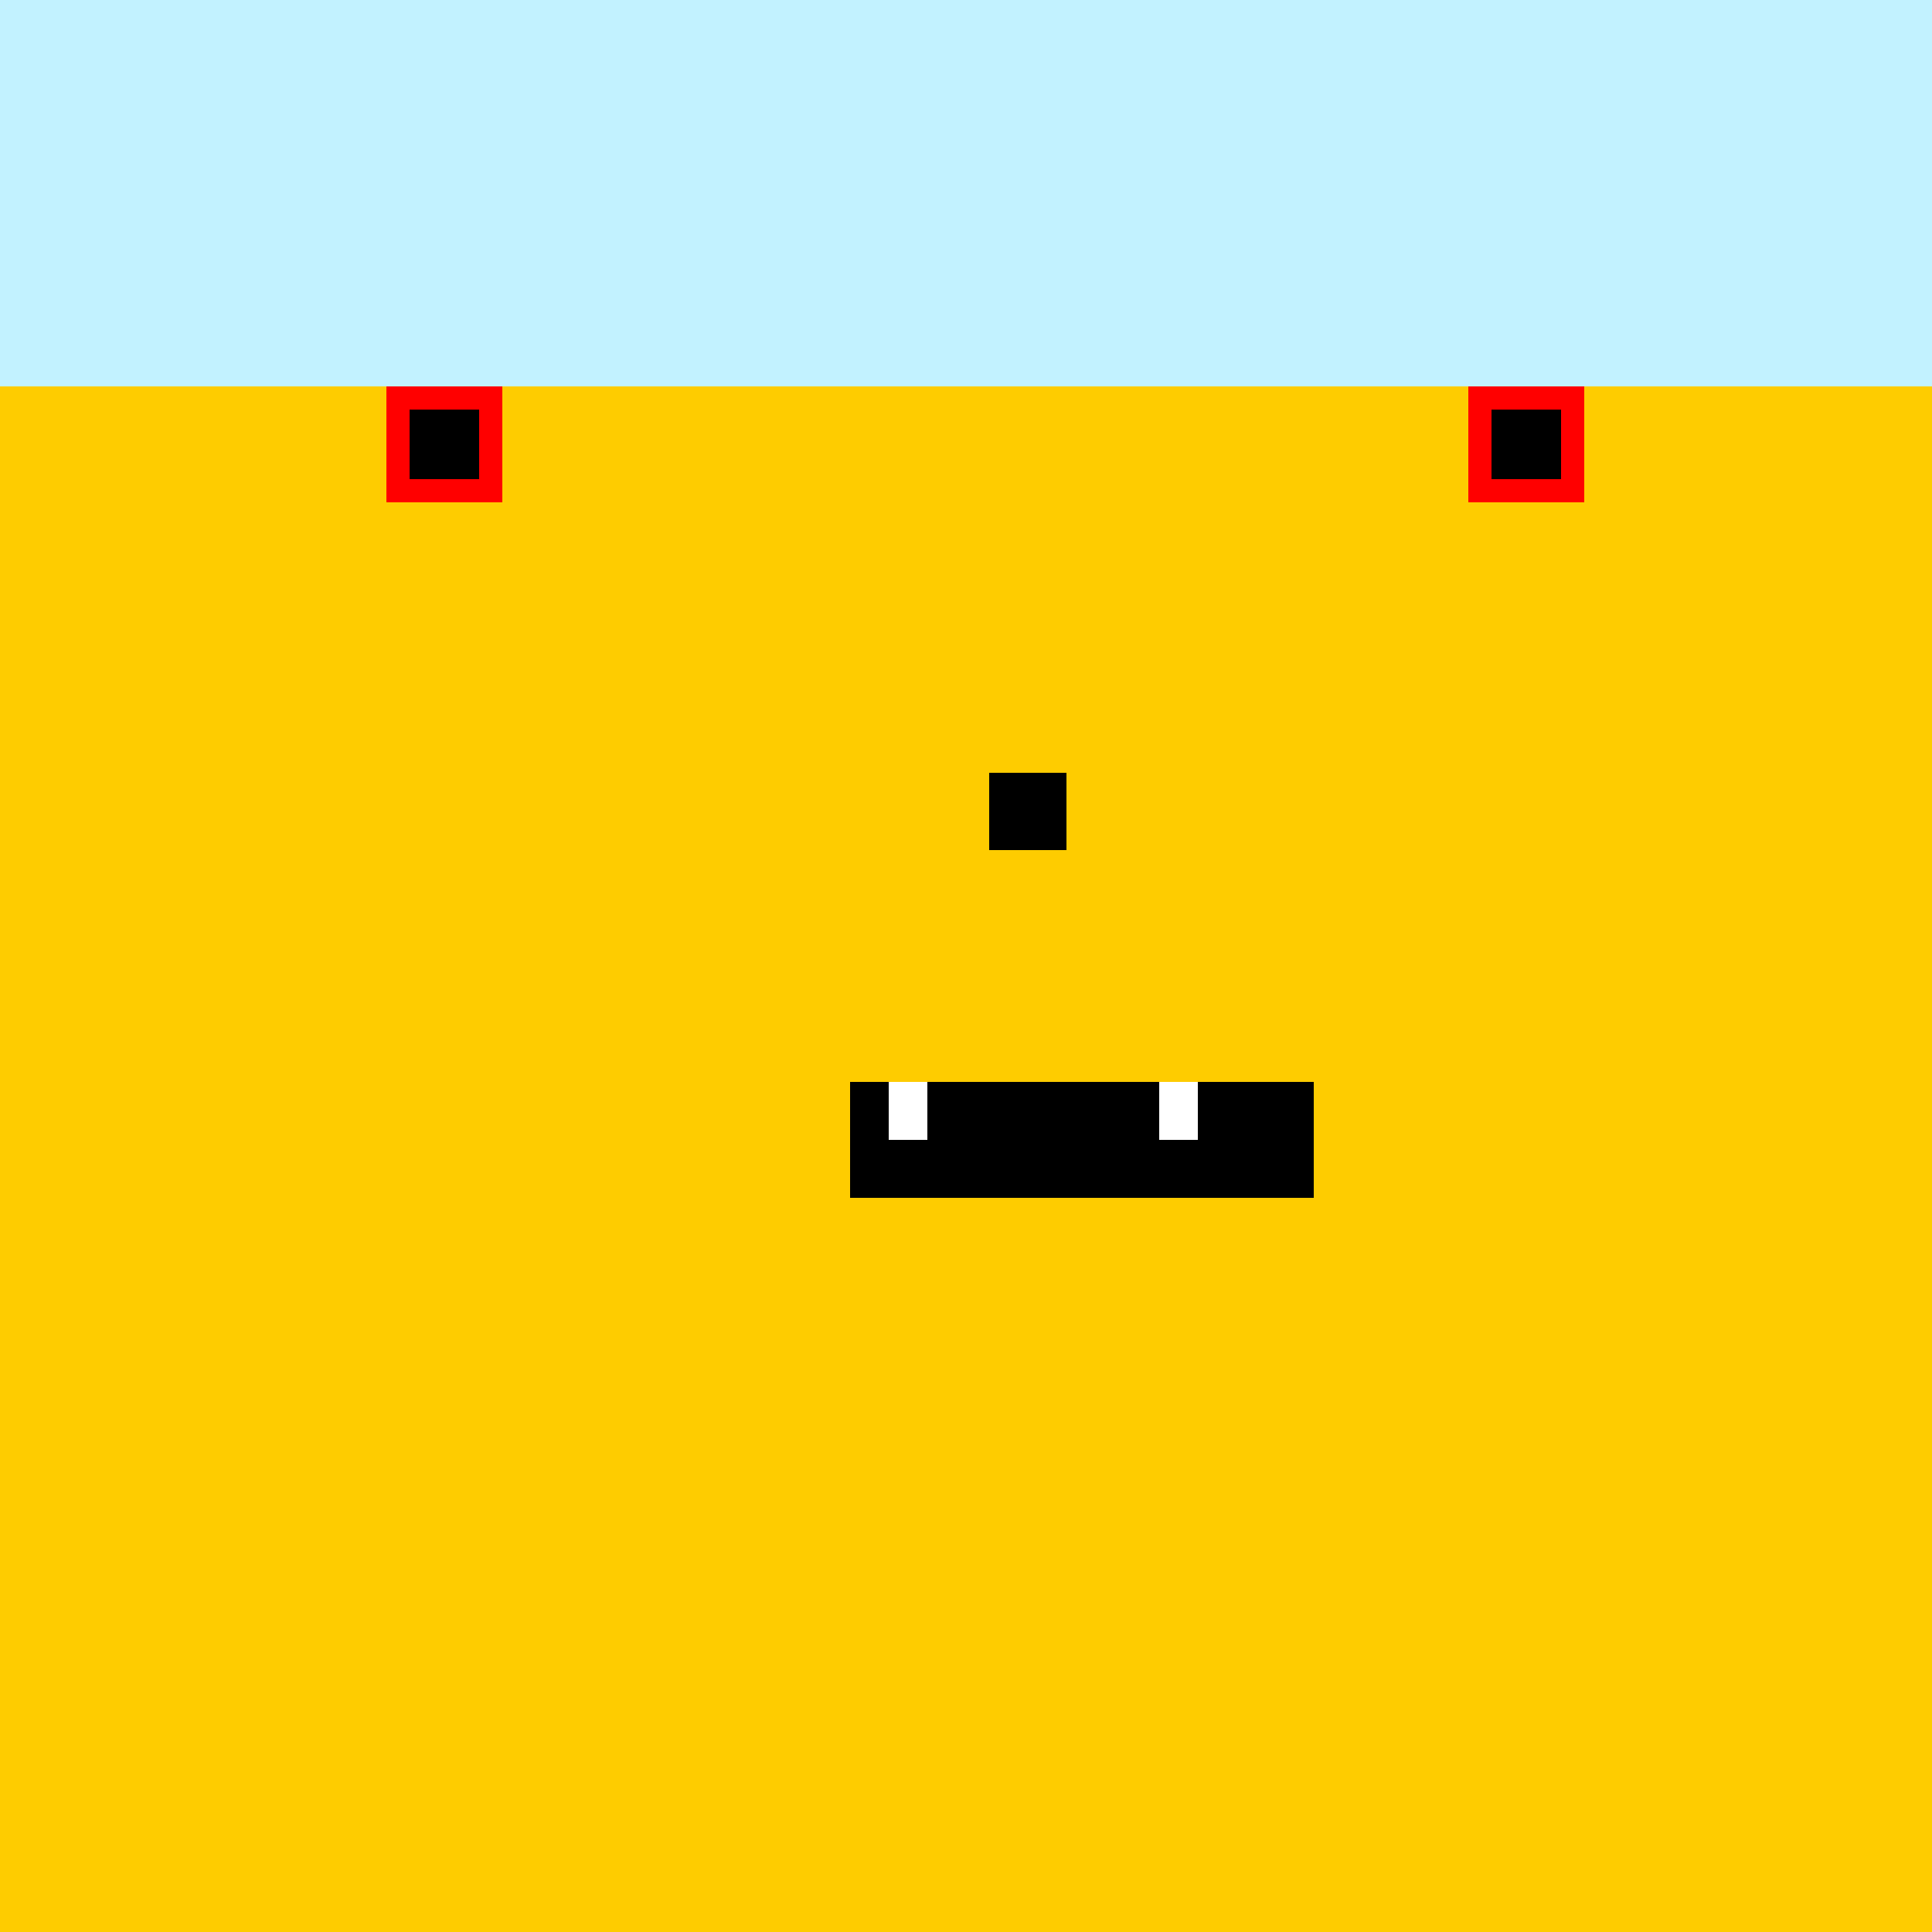
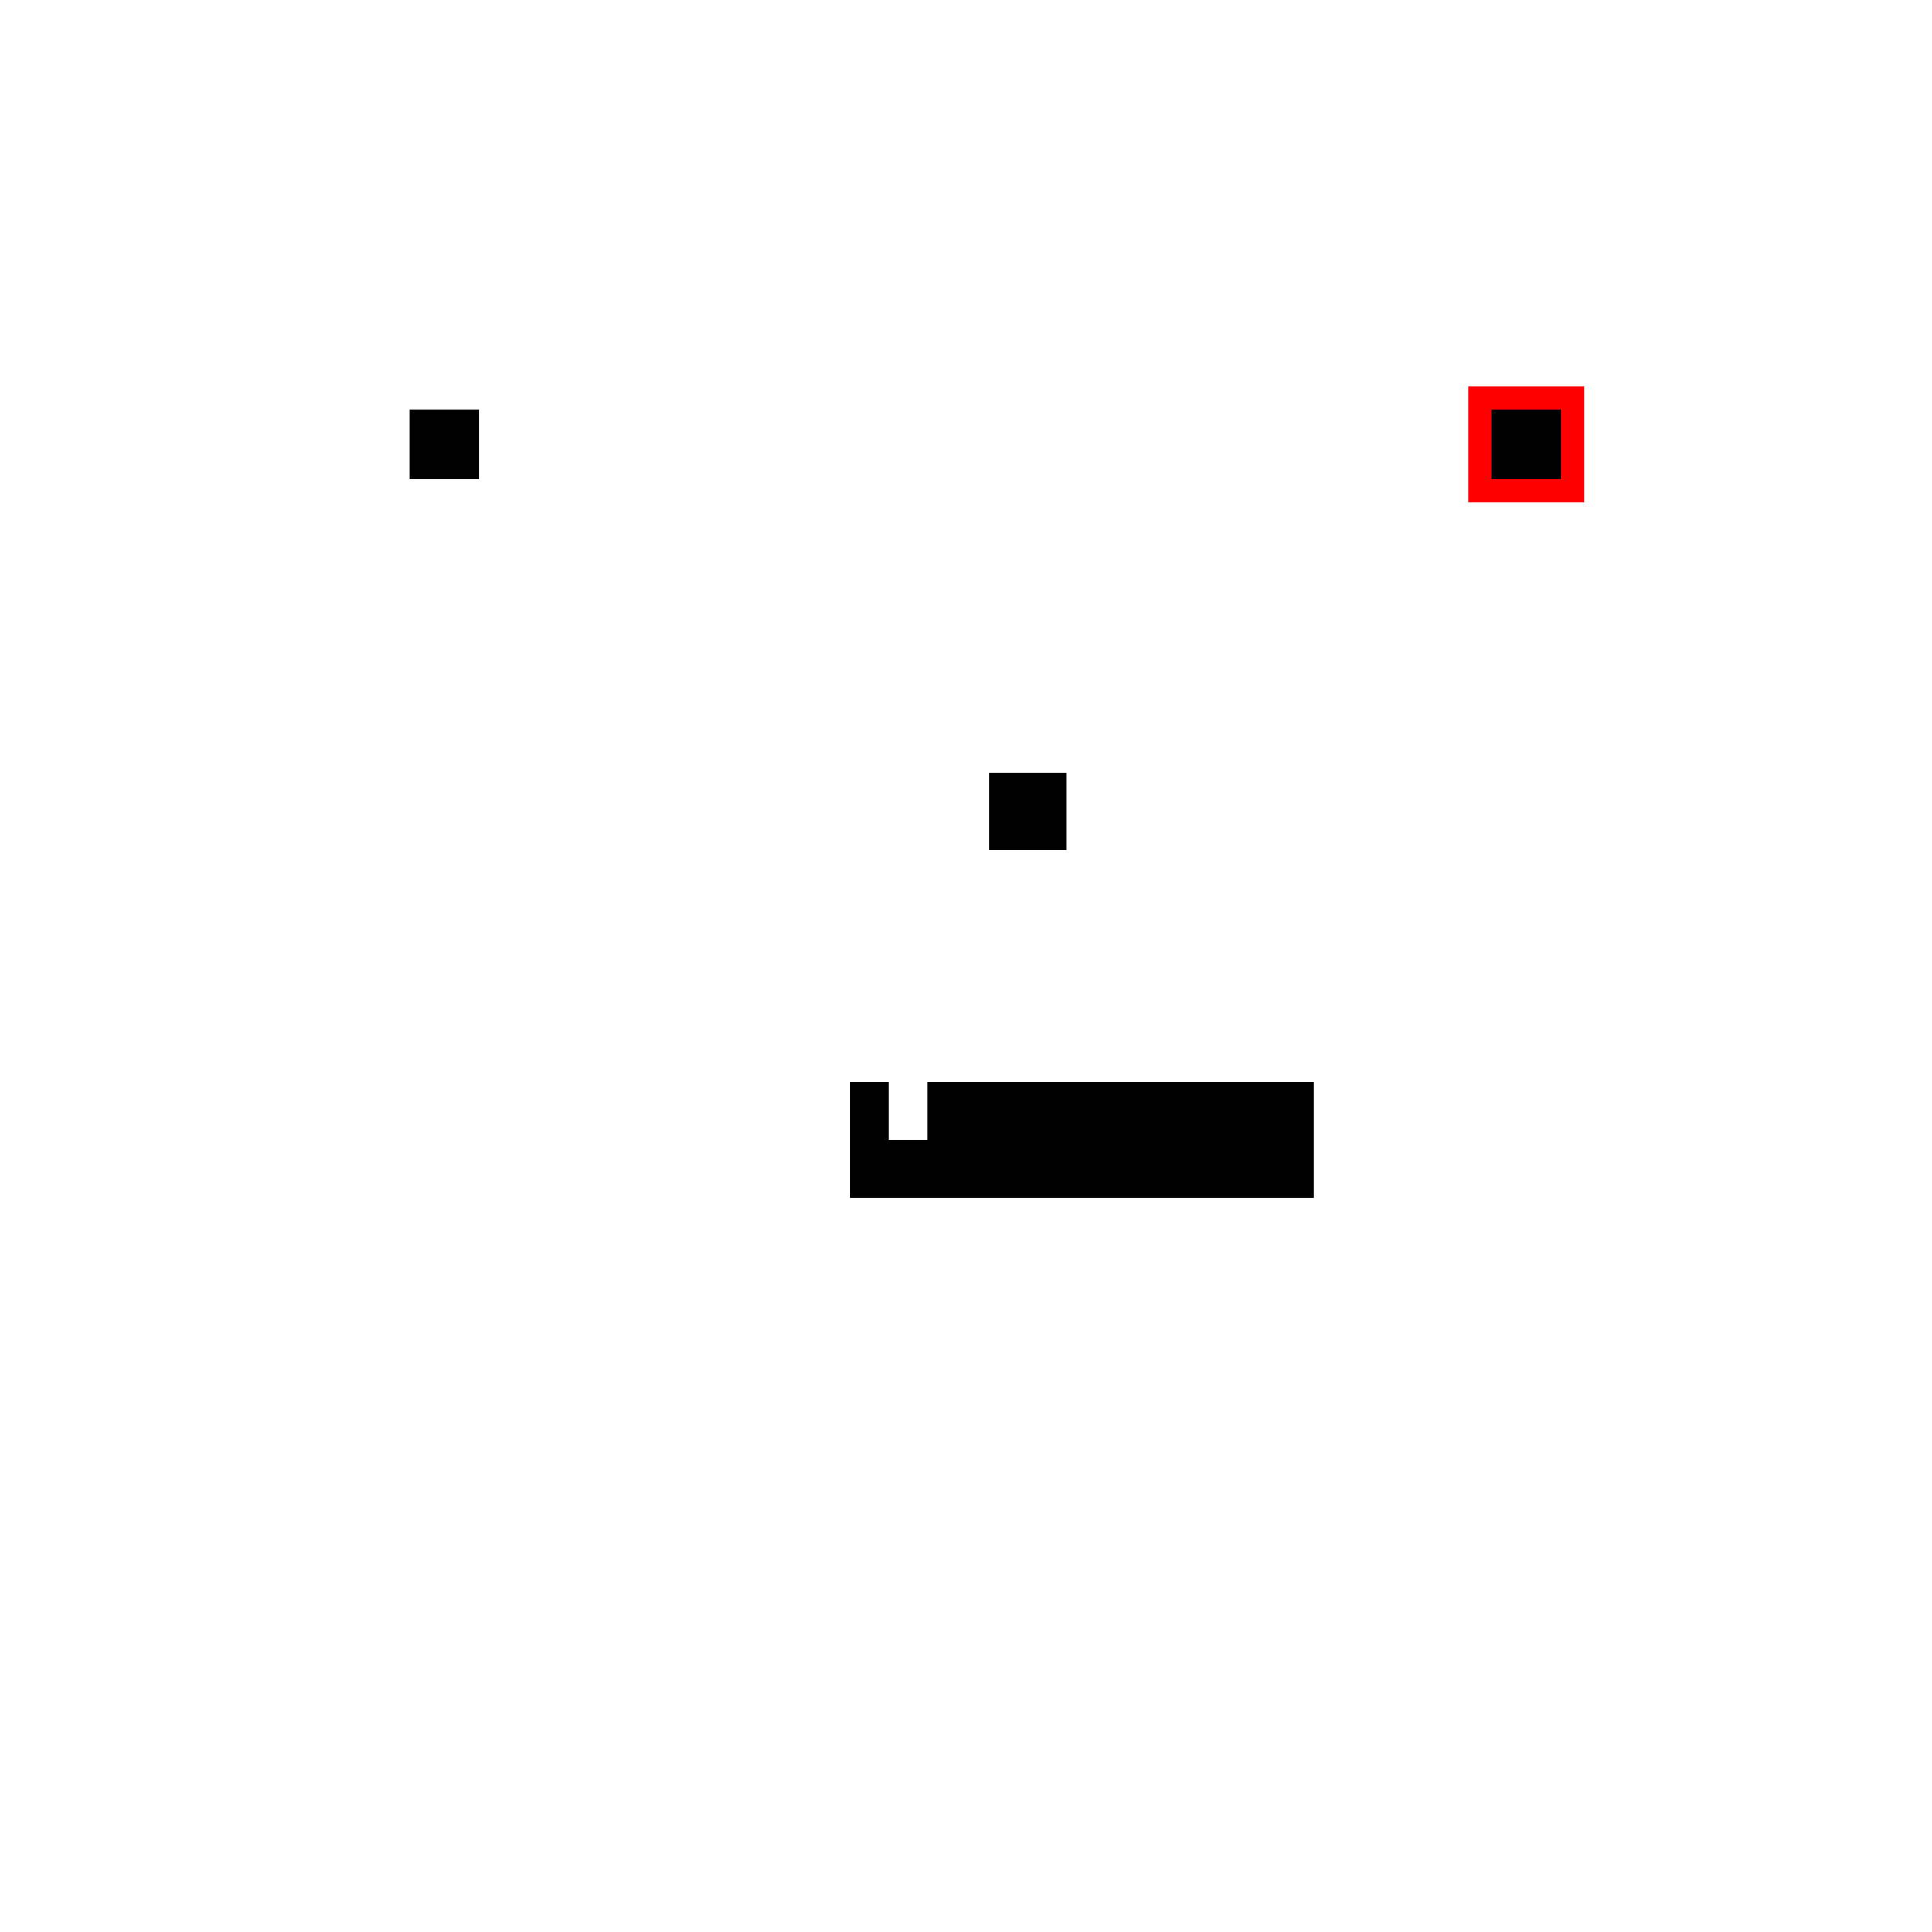
<svg xmlns="http://www.w3.org/2000/svg" width="500" height="500">
  <defs />
  <g>
-     <rect fill="#FECC00" stroke="none" x="0" y="0" width="512" height="512" />
-     <rect fill="#FF0000" stroke="none" x="100" y="100" width="30" height="30" />
    <rect fill="#FF0000" stroke="none" x="380" y="100" width="30" height="30" />
    <rect fill="#000000" stroke="none" x="106" y="106" width="18" height="18" />
    <rect fill="#000000" stroke="none" x="386" y="106" width="18" height="18" />
    <rect fill="#000000" stroke="none" x="256" y="200" width="20" height="20" />
    <rect fill="#000000" stroke="none" x="220" y="280" width="120" height="30" />
    <rect fill=" #FFFFFF" stroke="none" x="230" y="280" width="10" height="15" />
-     <rect fill=" #FFFFFF" stroke="none" x="300" y="280" width="10" height="15" />
-     <rect fill="#C2F2FF" stroke="none" x="0" y="0" width="512" height="100" />
  </g>
</svg>